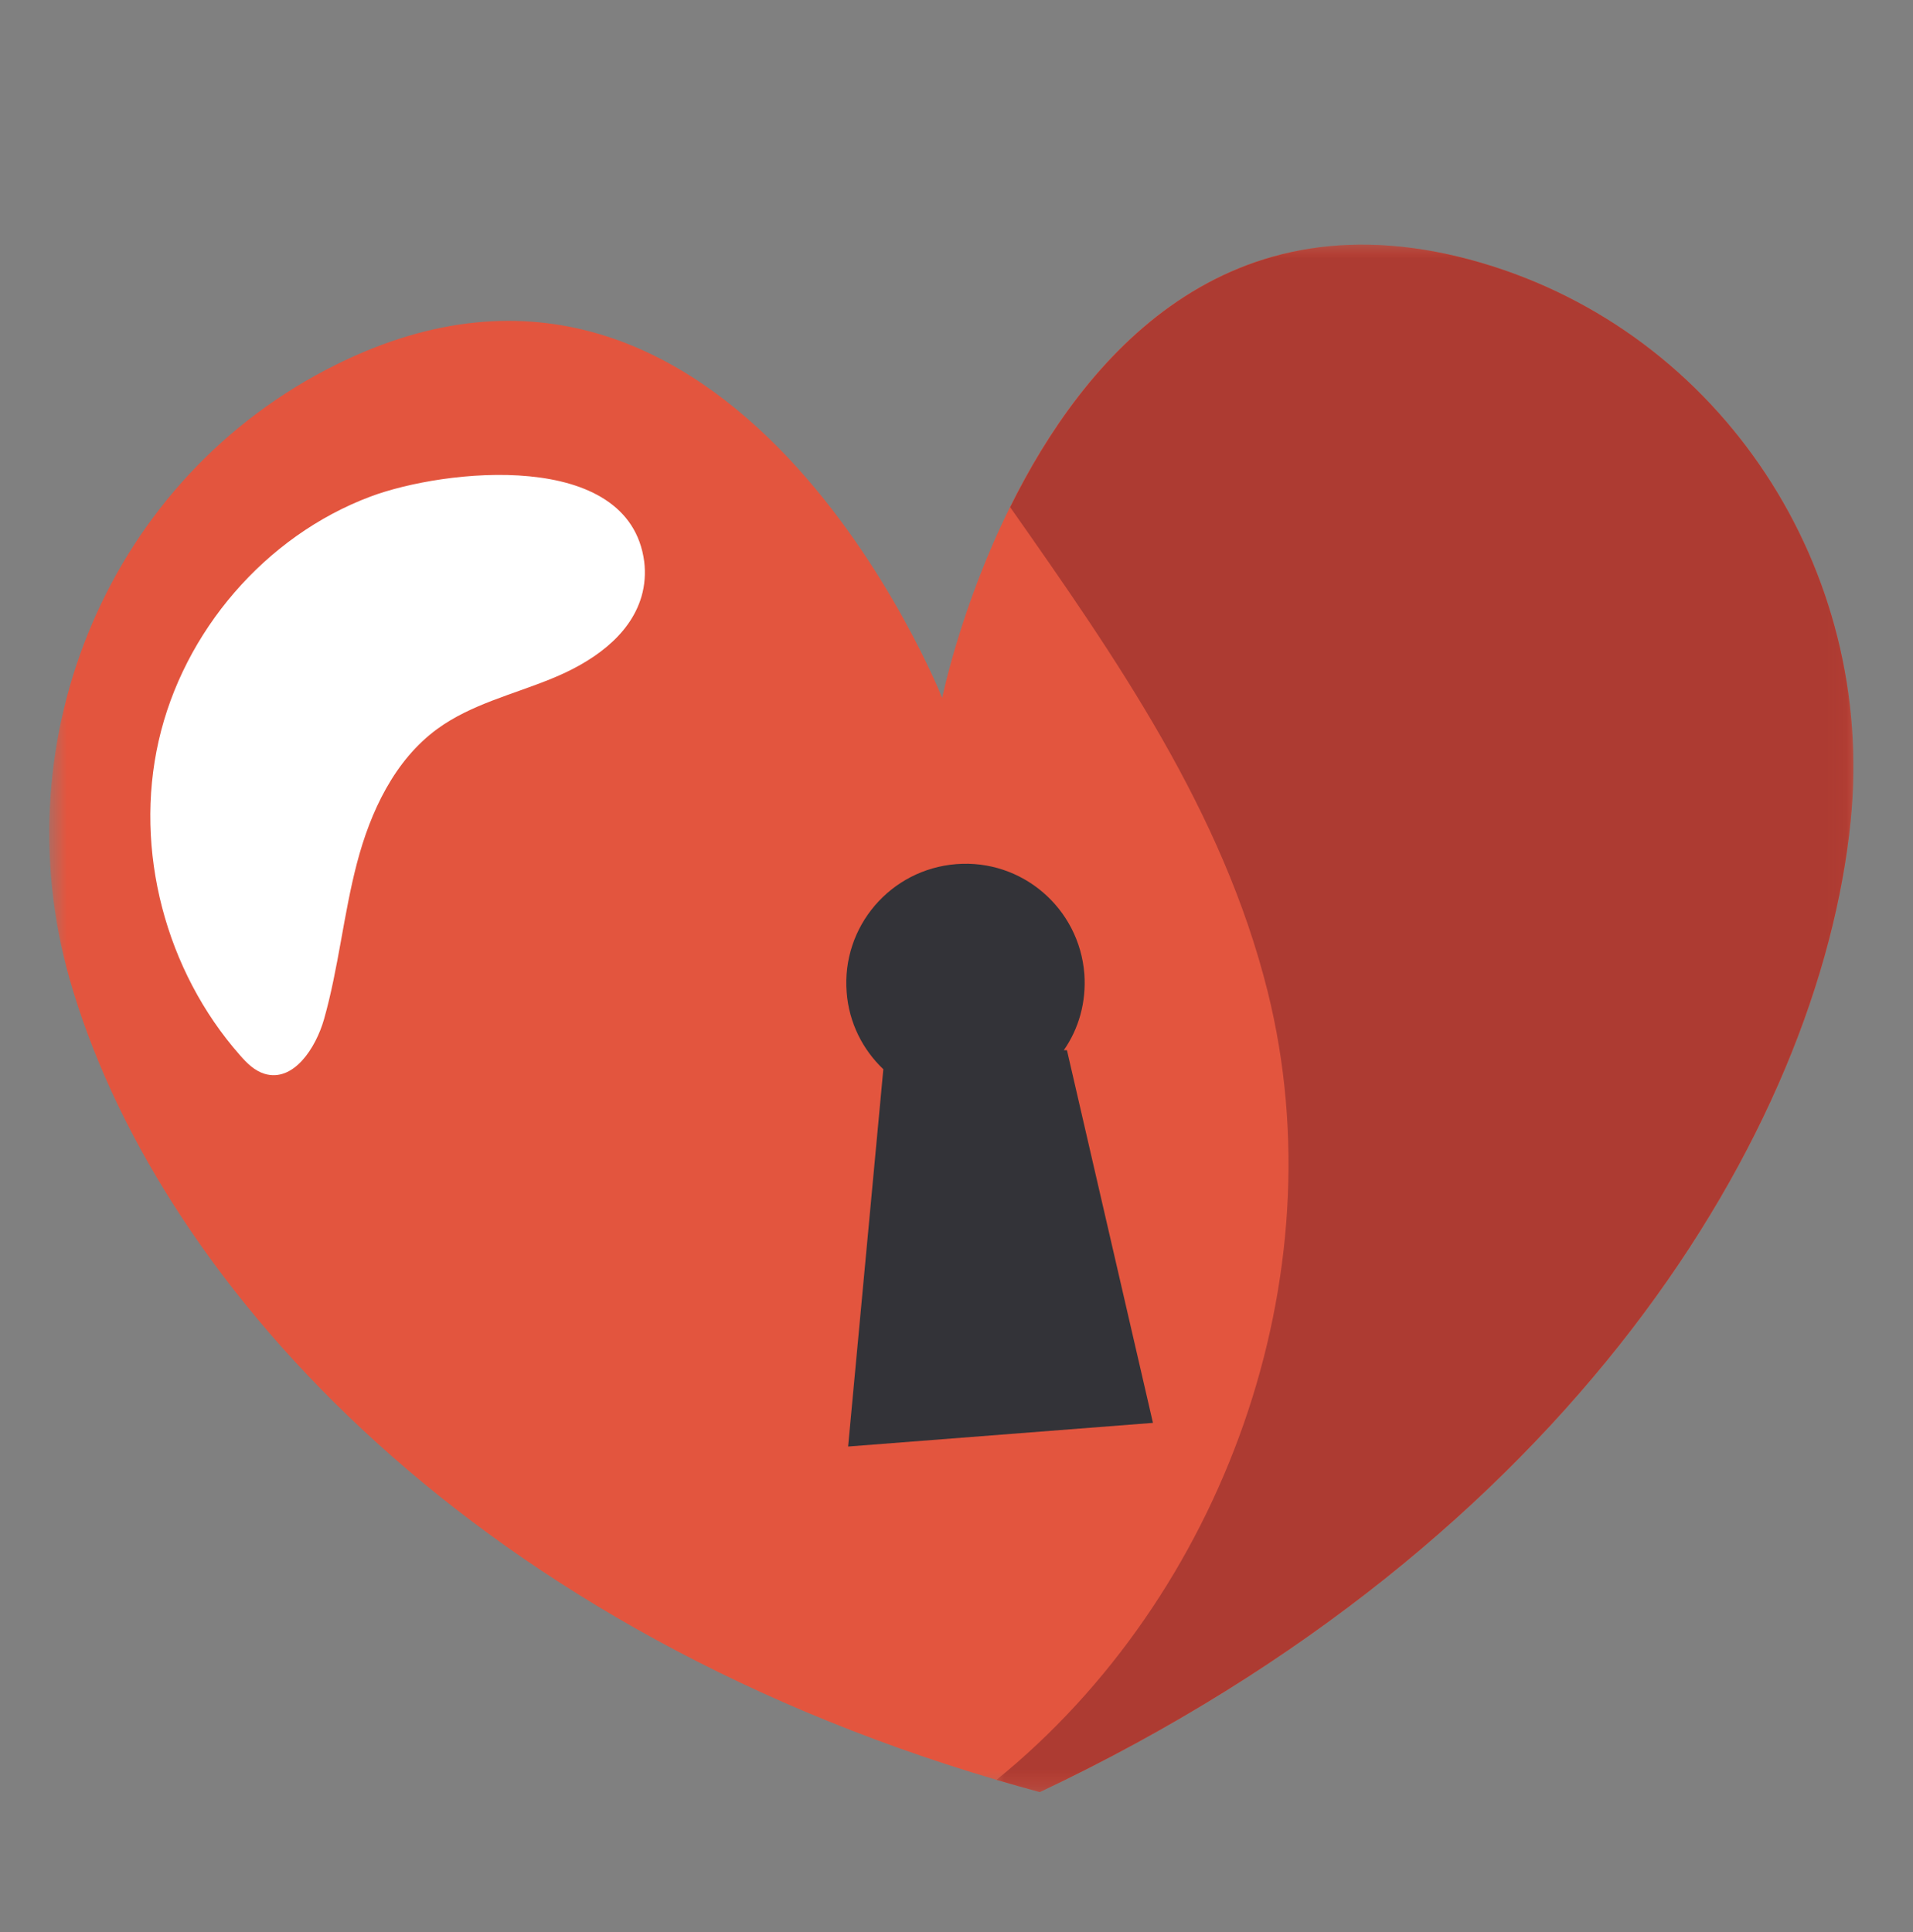
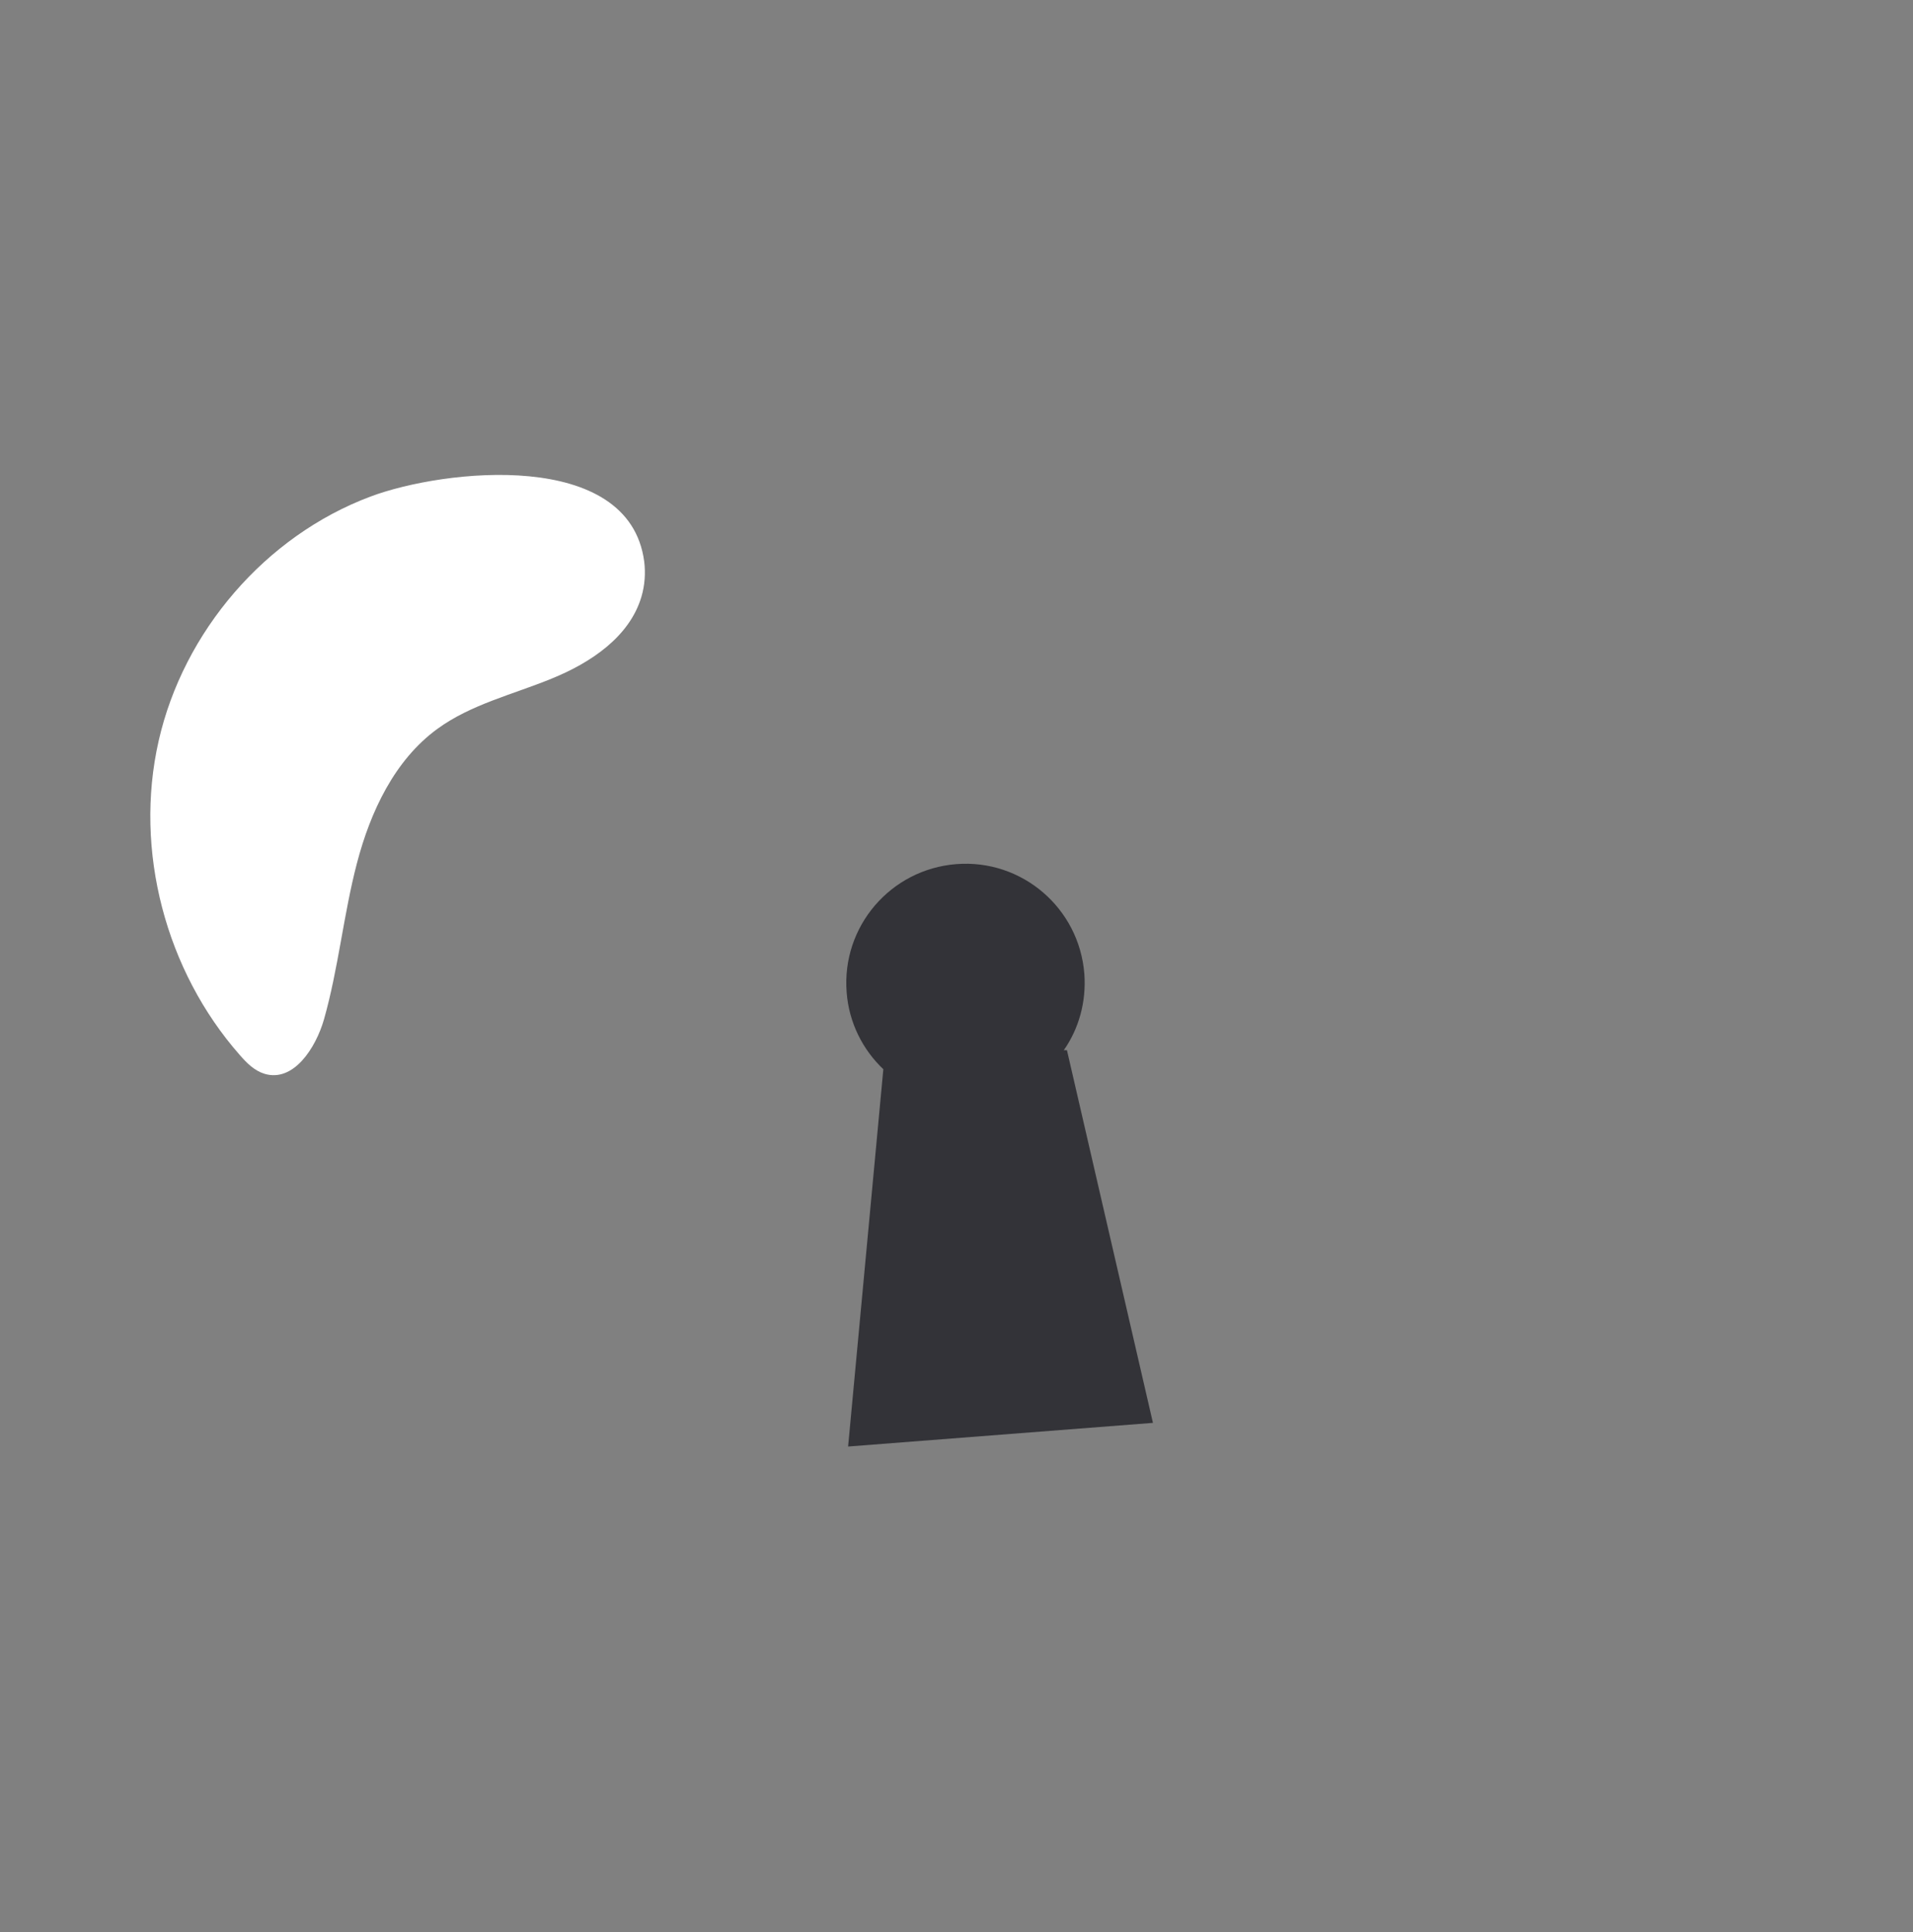
<svg xmlns="http://www.w3.org/2000/svg" width="100" height="101" viewBox="0 0 100 101" fill="none">
  <rect x="0" y="0" width="100" height="101" fill="#808080" stroke="none" />
  <mask id="mask0_0_418" style="mask-type:luminance" maskUnits="userSpaceOnUse" x="2" y="12" width="95" height="82">
    <path d="M2.533 12.712H96.933V93.674H2.533V12.712Z" fill="white" />
  </mask>
  <g mask="url(#mask0_0_418)">
-     <path d="M96.742 42.898C95.106 59.151 81.999 80.609 54.354 93.686C53.595 93.48 52.837 93.263 52.09 93.046C23.968 84.74 8.011 66.503 3.646 51.203C0.039 38.539 5.758 24.931 17.544 19.076C38.289 8.753 49.252 36.489 49.252 36.489C49.252 36.489 50.205 31.751 52.794 26.514C56.64 18.74 64.093 9.848 77.384 13.73C90.026 17.417 98.064 29.788 96.742 42.898Z" fill="#E3553E" />
-   </g>
+     </g>
  <path d="M19.364 25.96C13.872 28.02 9.593 33.008 8.293 38.733C6.993 44.458 8.661 50.758 12.54 55.16C12.897 55.572 13.298 55.973 13.829 56.136C15.334 56.592 16.504 54.802 16.938 53.284C17.696 50.606 17.956 47.809 18.66 45.12C19.364 42.431 20.621 39.742 22.863 38.104C24.629 36.814 26.828 36.304 28.854 35.469C30.879 34.645 32.916 33.29 33.533 31.186C33.707 30.59 33.75 29.961 33.675 29.354C32.894 23.445 23.21 24.518 19.364 25.96Z" fill="white" />
  <mask id="mask1_0_418" style="mask-type:luminance" maskUnits="userSpaceOnUse" x="52" y="12" width="45" height="82">
    <path d="M52 12.712H96.933V93.674H52V12.712Z" fill="white" />
  </mask>
  <g mask="url(#mask1_0_418)">
-     <path d="M96.742 42.898C95.106 59.151 81.999 80.609 54.354 93.686C53.595 93.48 52.837 93.263 52.09 93.046C63.941 83.439 69.975 66.752 66.27 51.854C63.919 42.399 58.34 34.397 52.805 26.514C56.651 18.74 64.103 9.848 77.395 13.73C90.026 17.417 98.064 29.788 96.742 42.898Z" fill="#AD3B32" />
-   </g>
+     </g>
  <path d="M60.269 74.384L55.773 54.9H55.61C56.391 53.783 56.791 52.384 56.683 50.91C56.412 47.472 53.422 44.903 49.988 45.174C46.554 45.445 43.987 48.438 44.258 51.875C44.377 53.469 45.103 54.878 46.175 55.897L44.334 75.621L60.269 74.384Z" fill="#333338" />
</svg>